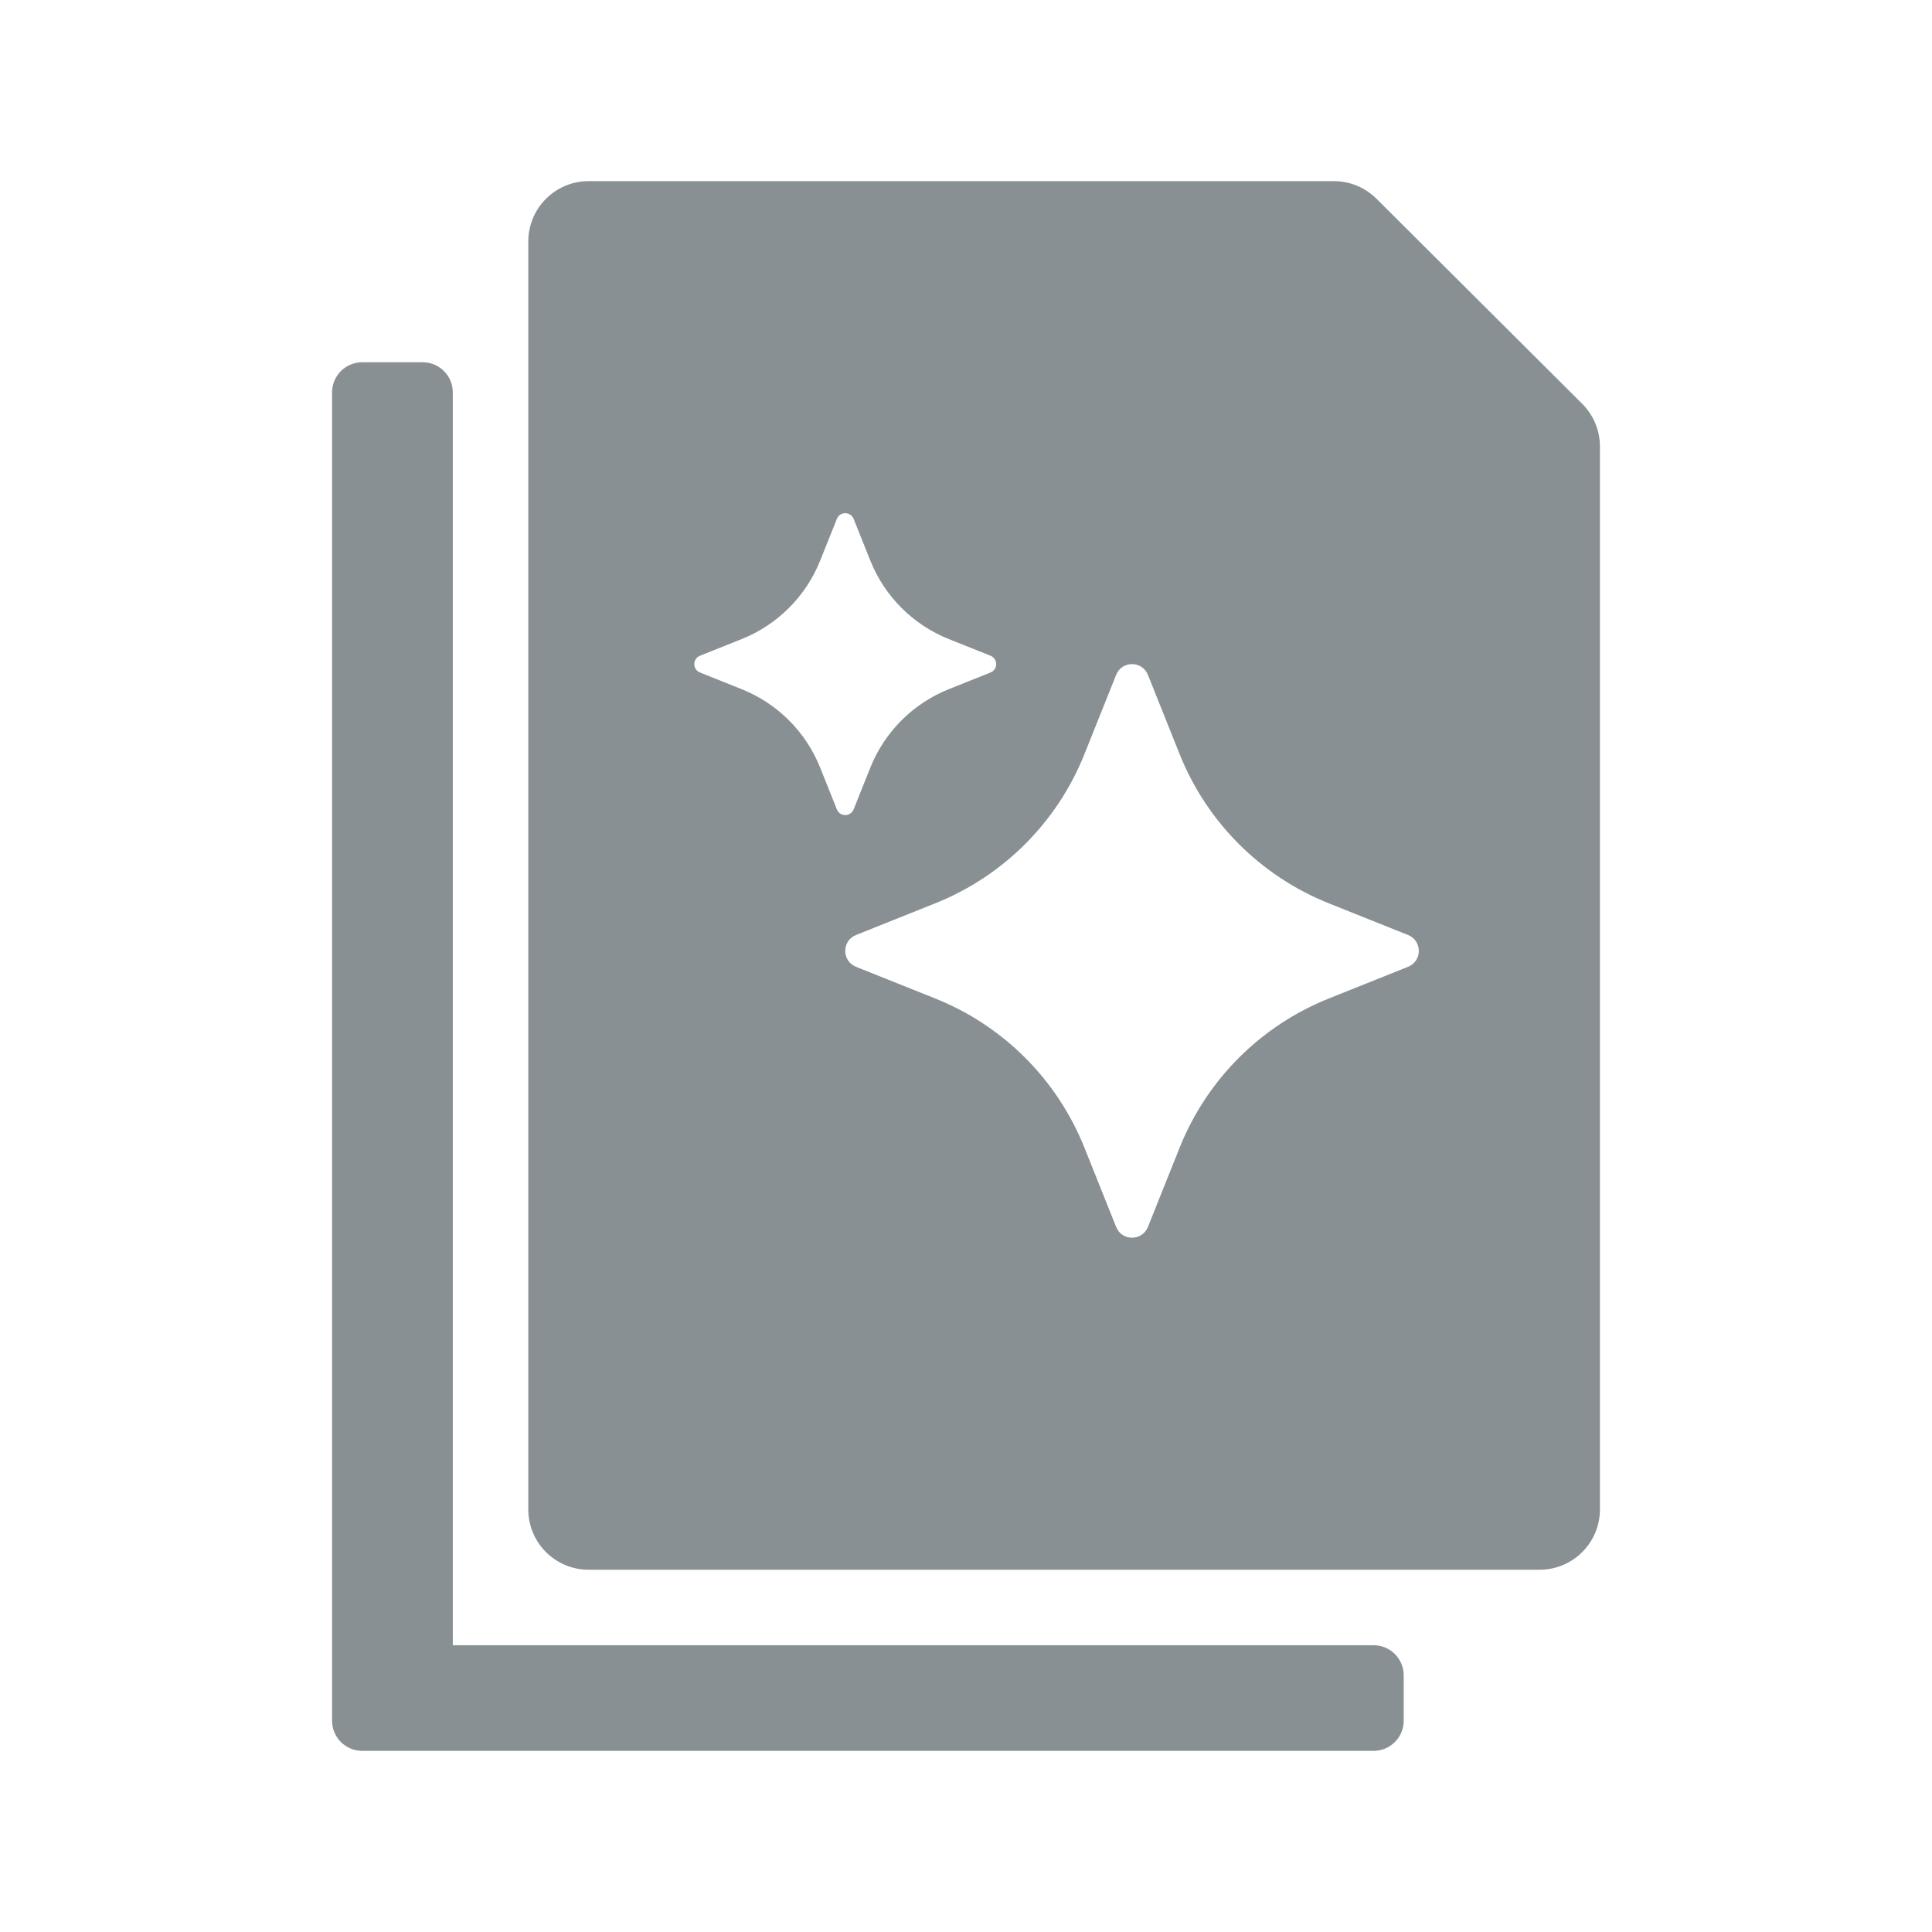
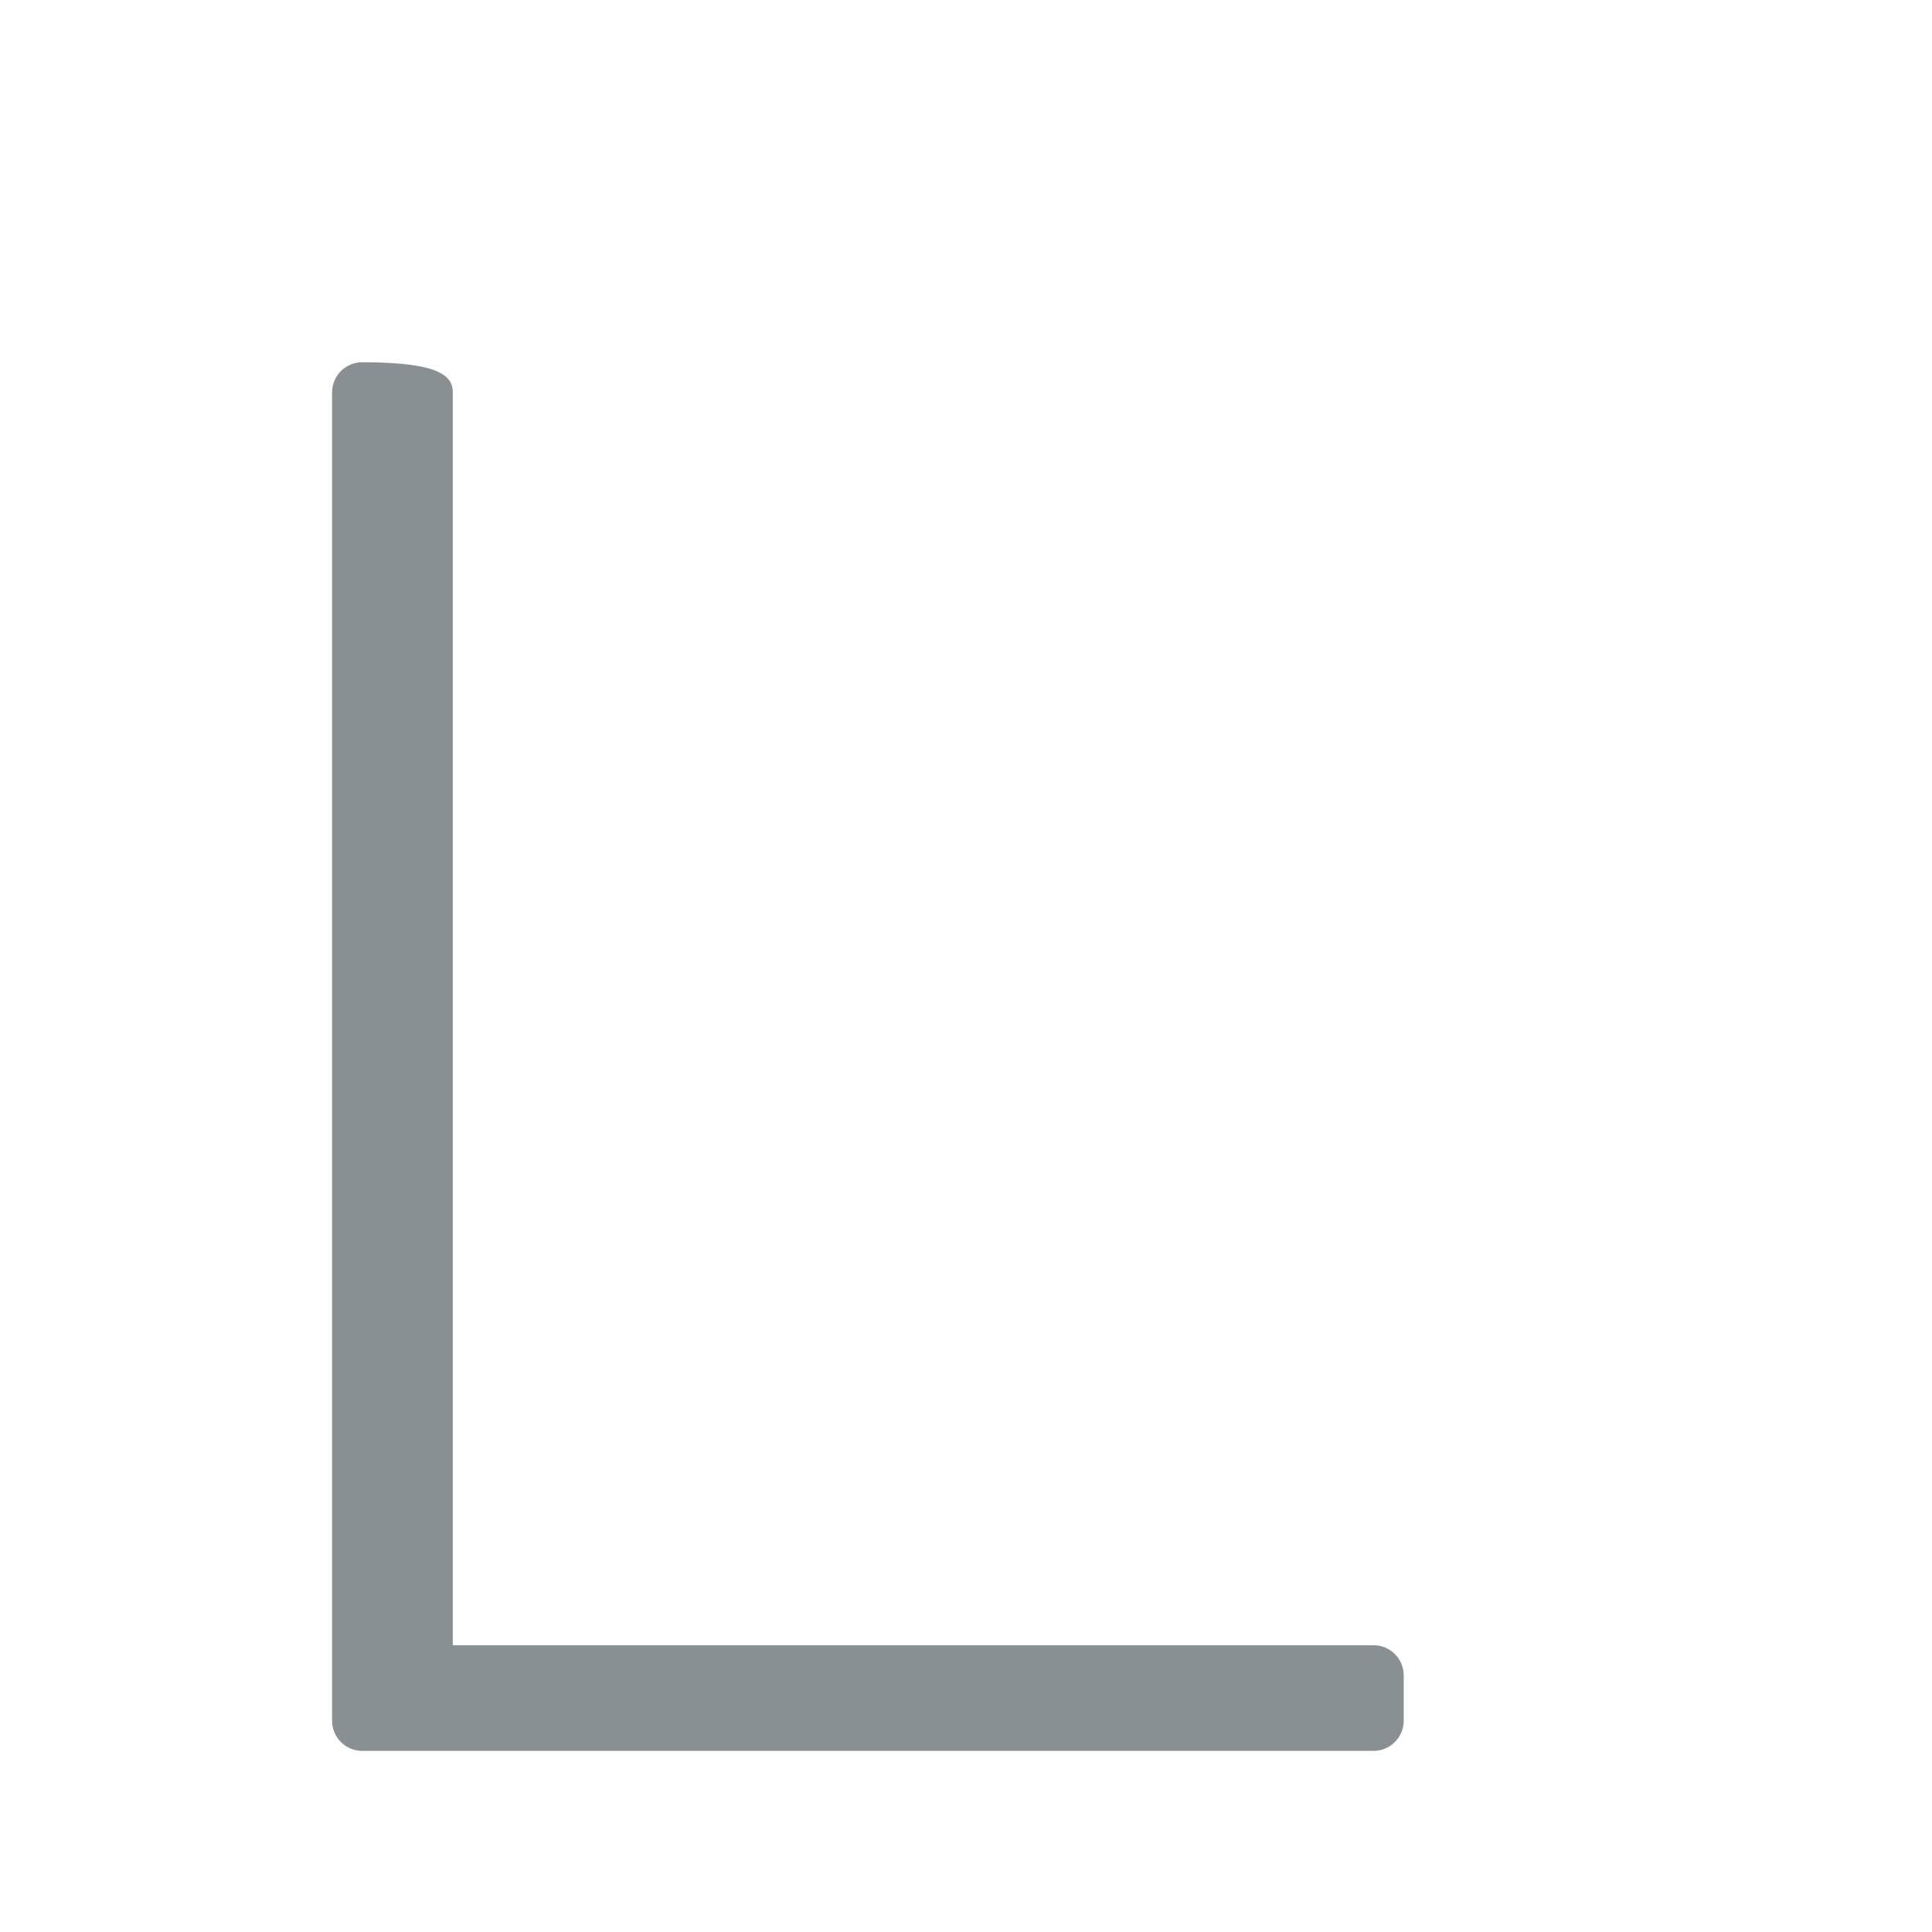
<svg xmlns="http://www.w3.org/2000/svg" width="128" height="128" viewBox="0 0 128 128" fill="none">
-   <path fill-rule="evenodd" clip-rule="evenodd" d="M91.196 13.167C90.446 12.42 89.431 12 88.372 12H39C36.791 12 35 13.791 35 16V100C35 102.209 36.791 104 39 104H102C104.209 104 106 102.209 106 100V29.584C106 28.521 105.577 27.501 104.824 26.751L91.196 13.167ZM55.446 53.625L54.339 50.859C53.391 48.488 51.512 46.609 49.141 45.661L46.375 44.554C45.875 44.354 45.875 43.646 46.375 43.446L49.141 42.339C51.512 41.391 53.391 39.512 54.339 37.141L55.446 34.375C55.646 33.875 56.354 33.875 56.554 34.375L57.661 37.141C58.609 39.512 60.488 41.391 62.859 42.339L65.625 43.446C66.125 43.646 66.125 44.354 65.625 44.554L62.859 45.661C60.488 46.609 58.609 48.488 57.661 50.859L56.554 53.625C56.354 54.125 55.646 54.125 55.446 53.625ZM73.947 81.287L71.845 76.032C70.043 71.527 66.473 67.957 61.968 66.155L56.713 64.053C55.762 63.673 55.762 62.327 56.713 61.947L61.968 59.845C66.473 58.043 70.043 54.473 71.845 49.968L73.947 44.713C74.327 43.762 75.673 43.762 76.053 44.713L78.155 49.968C79.957 54.473 83.527 58.043 88.032 59.845L93.287 61.947C94.238 62.327 94.238 63.673 93.287 64.053L88.032 66.155C83.527 67.957 79.957 71.527 78.155 76.032L76.053 81.287C75.673 82.238 74.327 82.238 73.947 81.287Z" fill="#263238" fill-opacity="0.54" />
-   <path d="M22 26C22 24.895 22.895 24 24 24H28C29.105 24 30 24.895 30 26V109H91C92.105 109 93 109.895 93 111V114C93 115.105 92.105 116 91 116H24C22.895 116 22 115.105 22 114V26Z" fill="#263238" fill-opacity="0.54" />
+   <path d="M22 26C22 24.895 22.895 24 24 24C29.105 24 30 24.895 30 26V109H91C92.105 109 93 109.895 93 111V114C93 115.105 92.105 116 91 116H24C22.895 116 22 115.105 22 114V26Z" fill="#263238" fill-opacity="0.54" />
</svg>